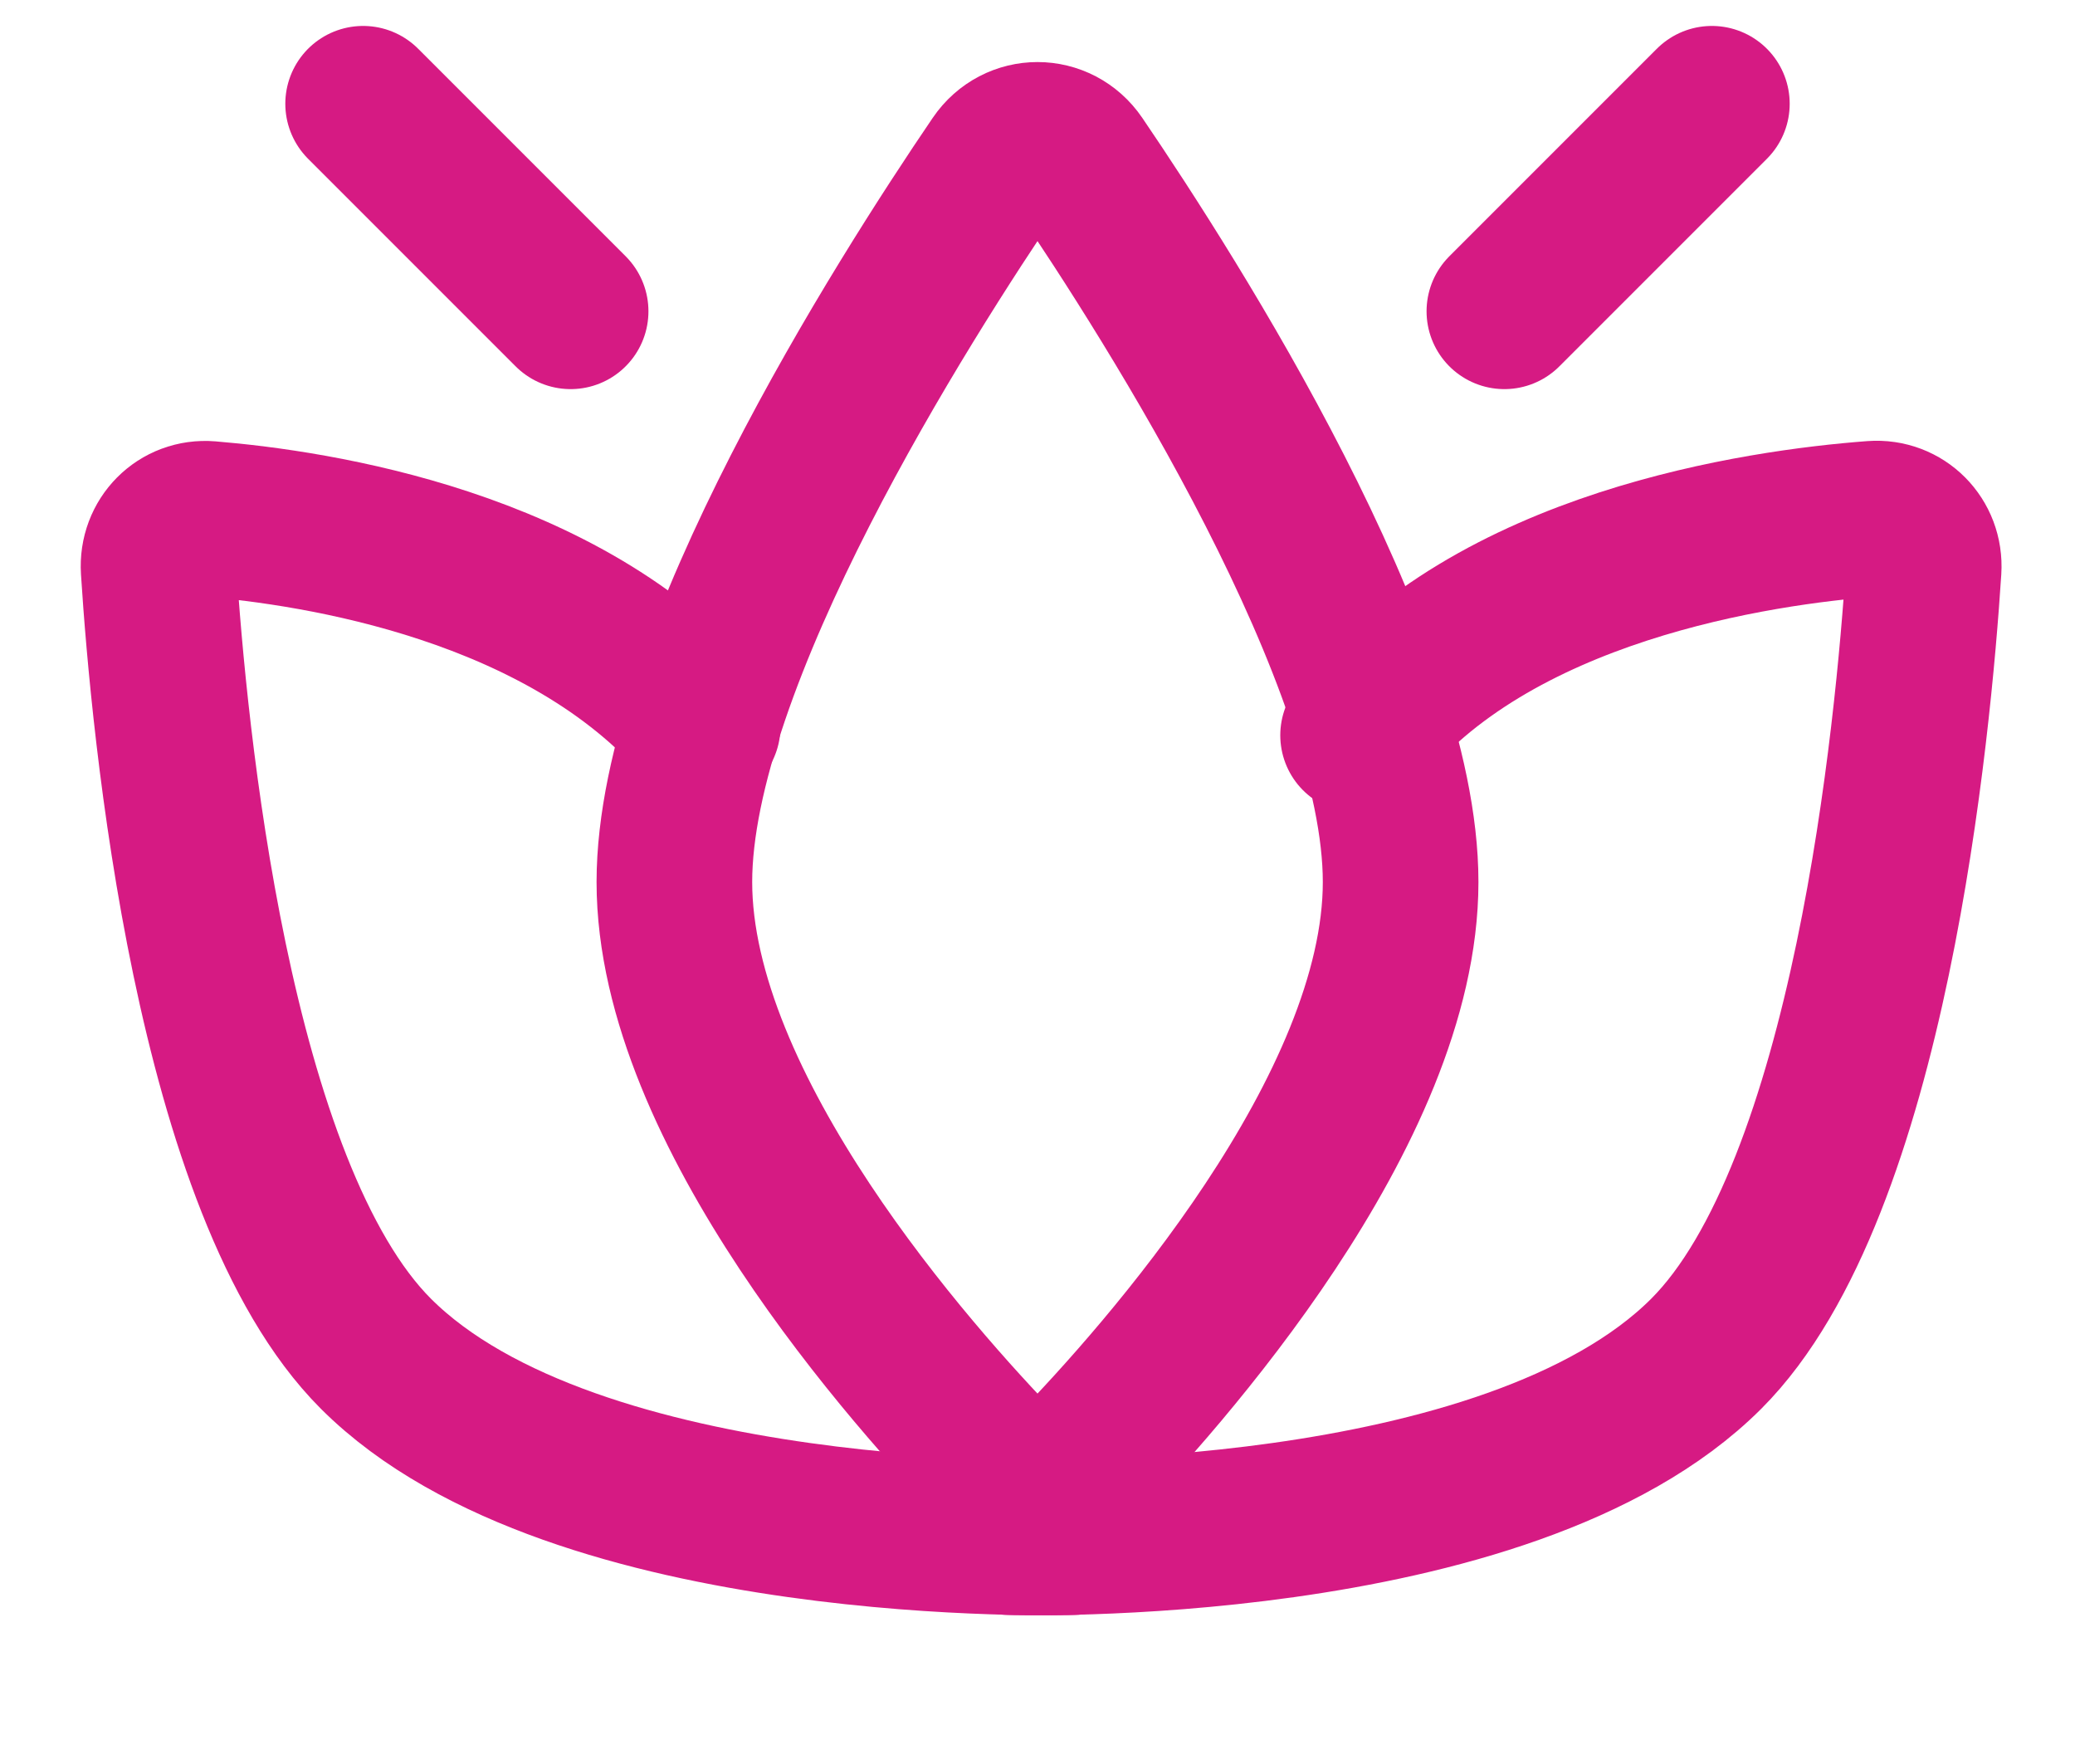
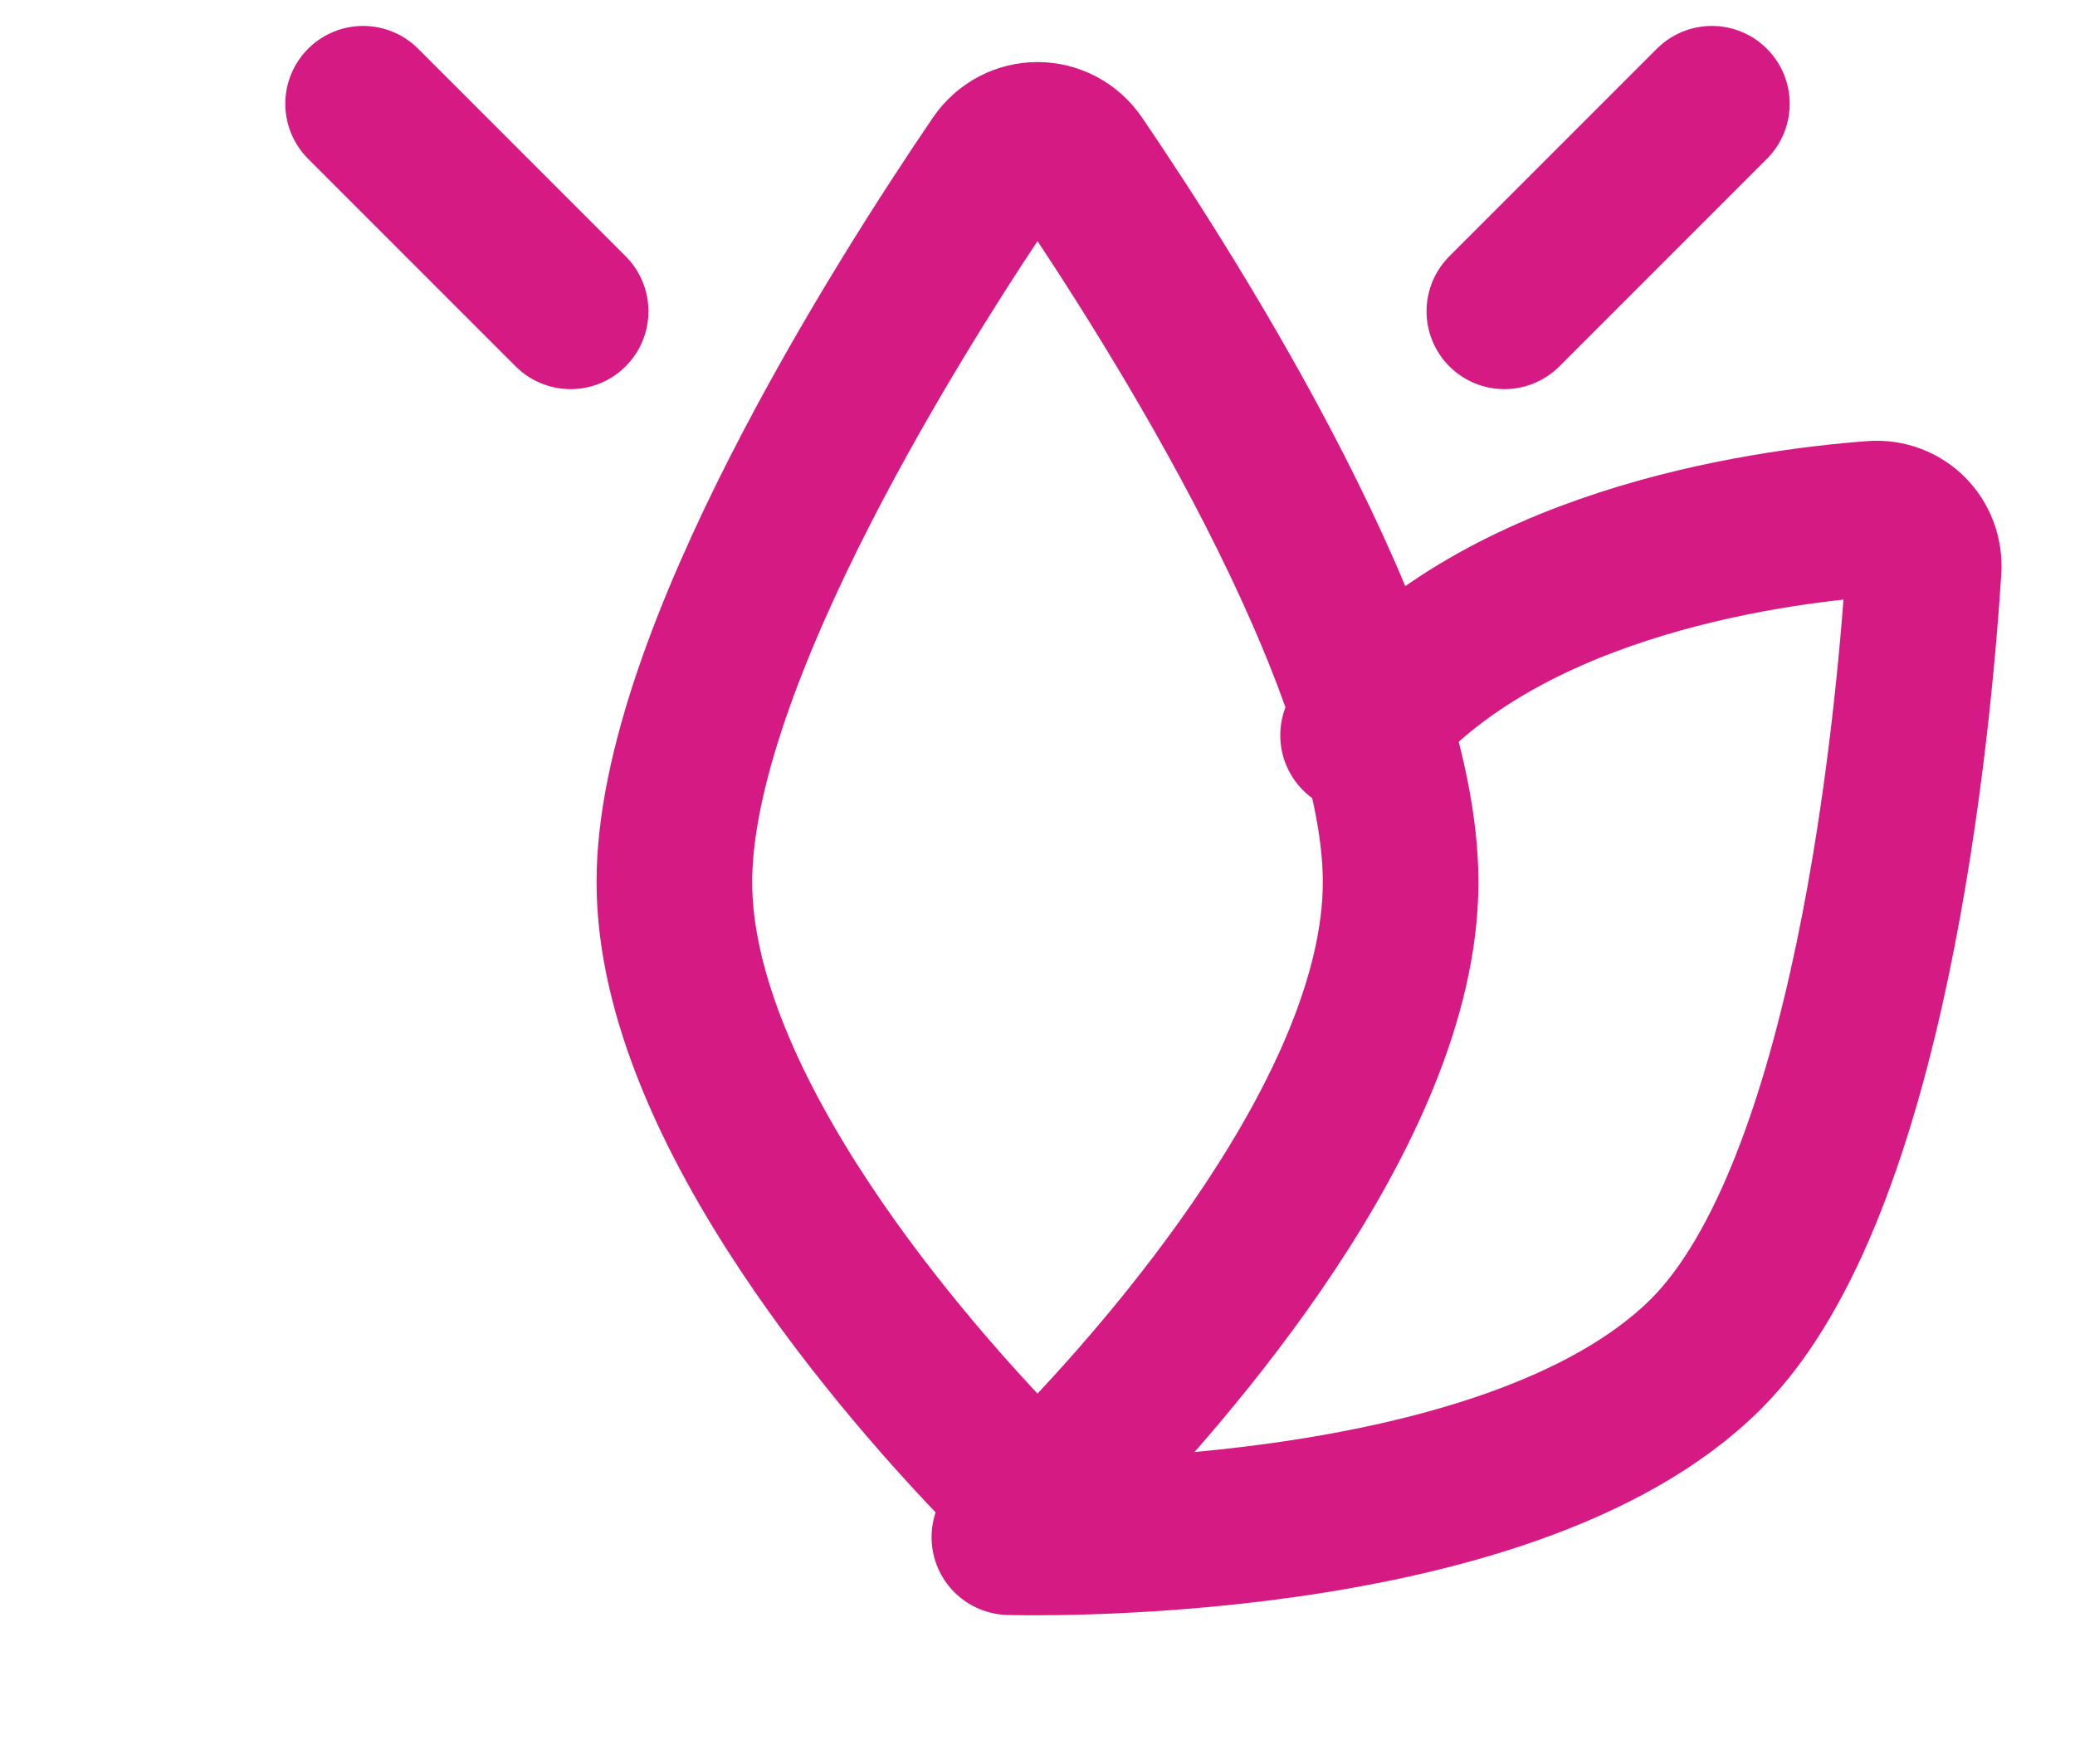
<svg xmlns="http://www.w3.org/2000/svg" width="20" height="17" viewBox="0 0 20 17" fill="none">
  <g id="Frame 5297">
    <g id="Group 320">
      <path id="Vector 12" d="M6.5 8.5C6.5 6.351 8.697 2.9 9.61 1.558C9.8 1.278 10.2 1.278 10.39 1.558C11.303 2.9 13.5 6.351 13.5 8.5C13.5 10.696 11.206 13.269 10.332 14.169C10.148 14.359 9.852 14.359 9.668 14.169C8.794 13.269 6.5 10.696 6.5 8.5Z" stroke="#D61A83" stroke-width="1.5" stroke-linecap="round" />
      <path id="Vector 13" d="M9.729 14.814C9.729 14.814 14.528 14.964 16.446 13.046C18.027 11.464 18.443 7.005 18.541 5.488C18.559 5.206 18.334 4.978 18.053 4.999C16.955 5.082 14.378 5.451 13.09 7.086M13.09 7.086C12.975 7.135 12.863 7.186 12.754 7.24L13.09 7.086Z" stroke="#D61A83" stroke-width="1.5" stroke-linecap="round" />
-       <path id="Vector 14" d="M10.341 14.814C10.341 14.814 5.542 14.964 3.623 13.046C2.042 11.465 1.626 7.005 1.529 5.488C1.511 5.206 1.735 4.978 2.016 5.001C3.059 5.087 5.437 5.45 6.773 7" stroke="#D61A83" stroke-width="1.5" stroke-linecap="round" />
      <path id="Vector 15" d="M14.5 3L16.5 1" stroke="#D61A83" stroke-width="1.5" stroke-linecap="round" />
      <path id="Vector 16" d="M5.5 3L3.5 1" stroke="#D61A83" stroke-width="1.5" stroke-linecap="round" />
    </g>
  </g>
</svg>